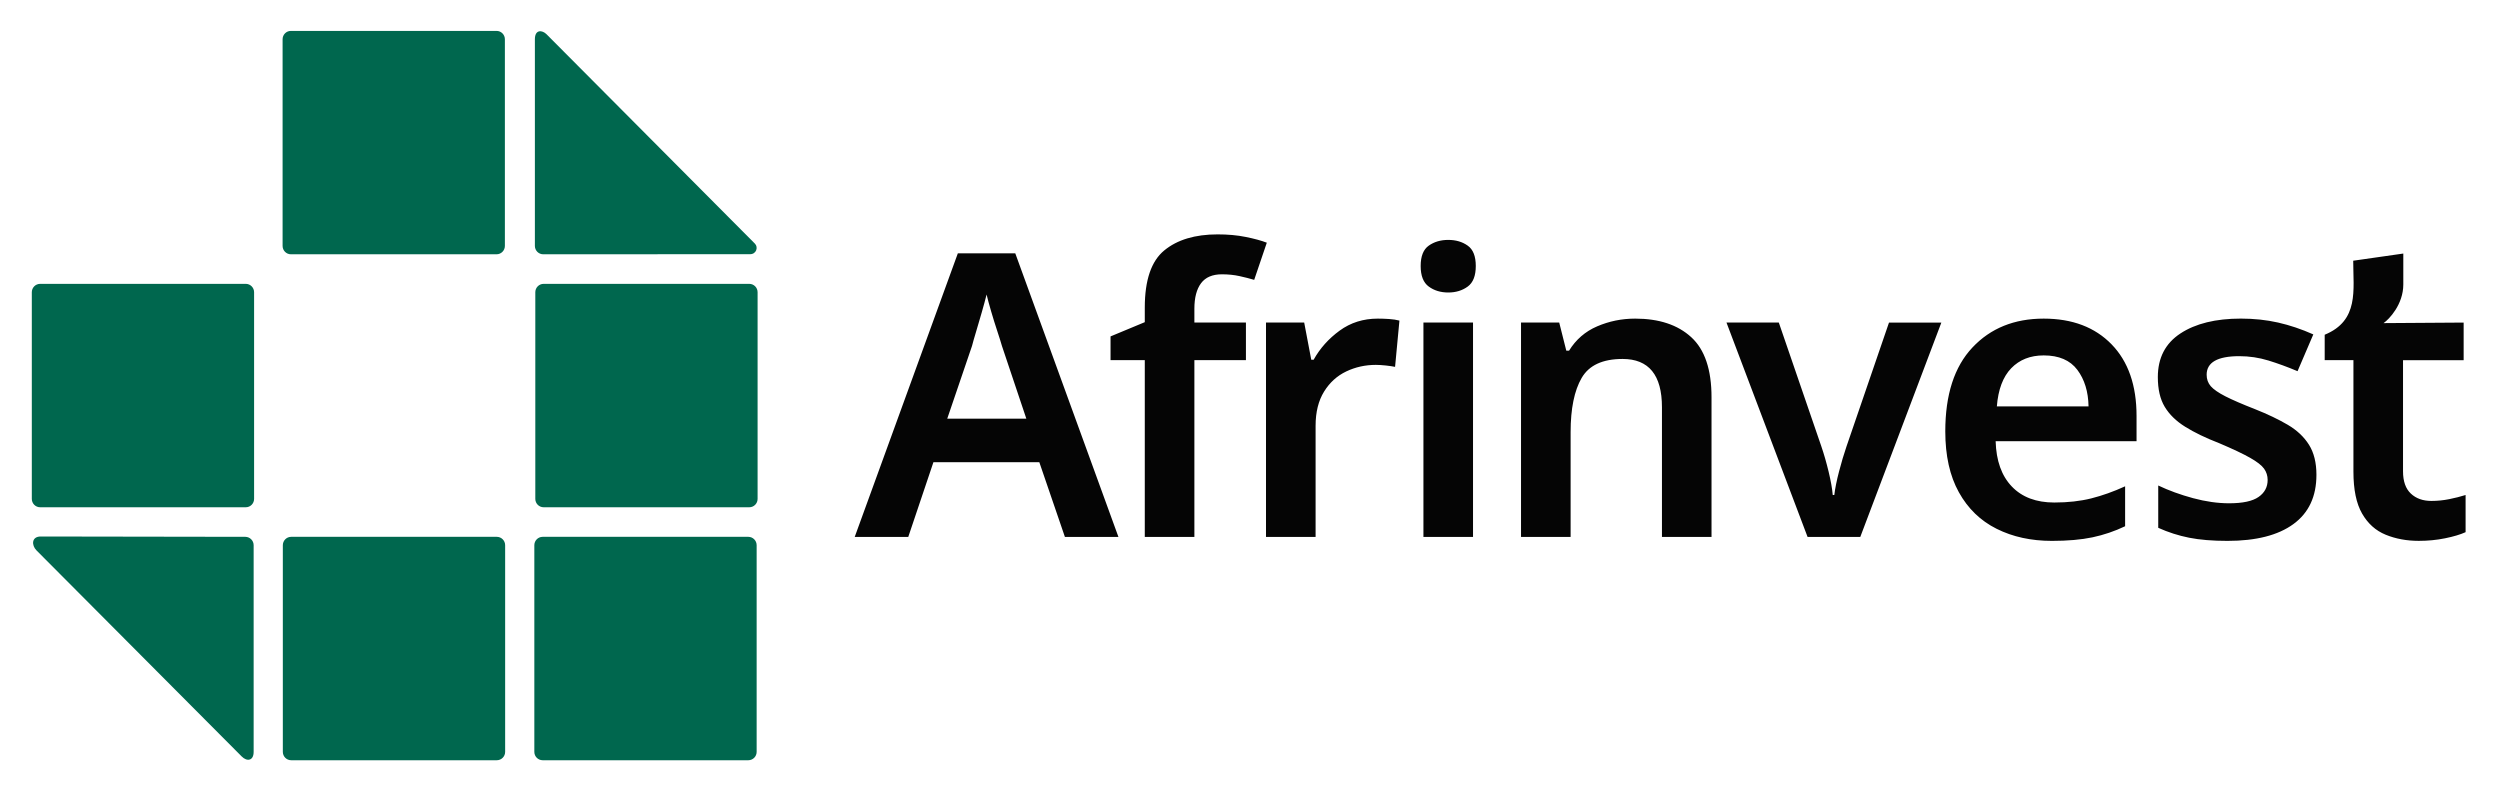
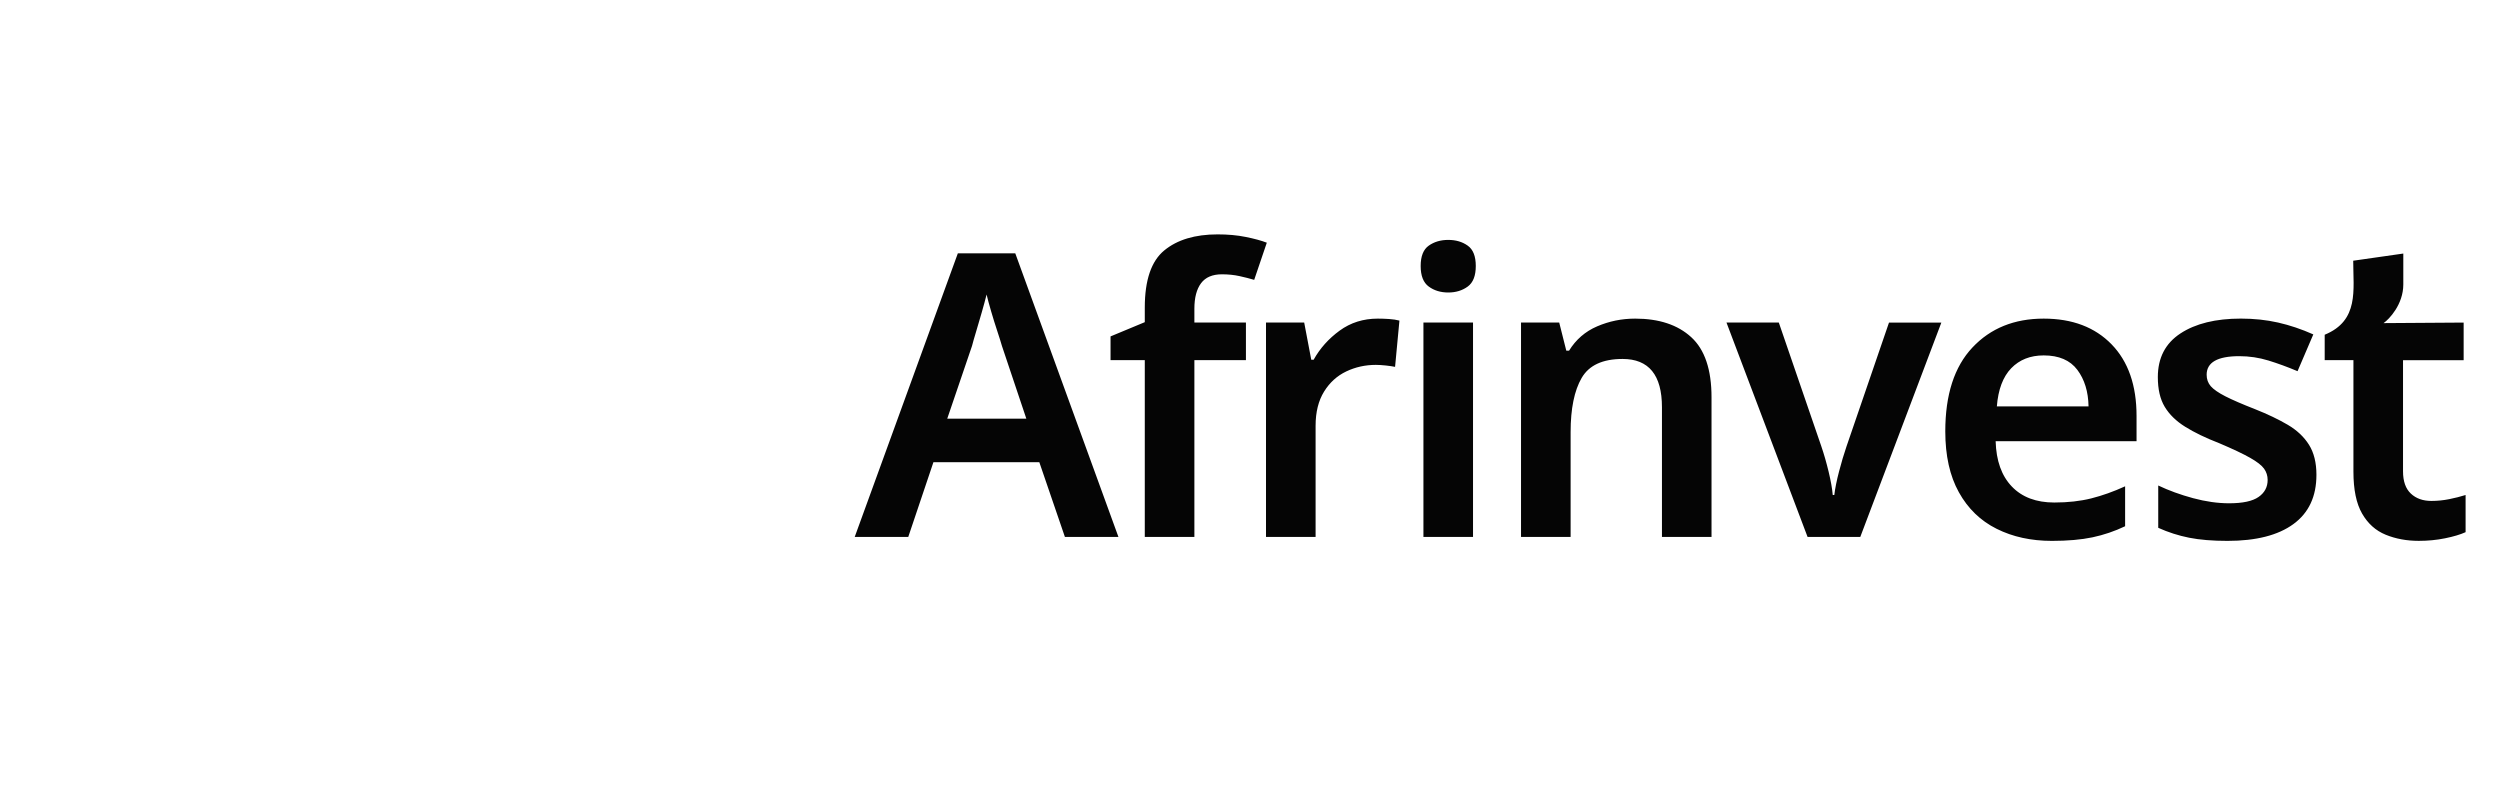
<svg xmlns="http://www.w3.org/2000/svg" width="105" height="33" viewBox="0 0 105 33" fill="none">
  <g id="Layer_1">
    <g id="Group">
-       <path id="Vector" fill-rule="evenodd" clip-rule="evenodd" d="M22.831 11.922H31.471C31.663 11.922 31.819 12.08 31.819 12.273V20.954C31.819 21.147 31.663 21.305 31.471 21.305H22.831C22.64 21.305 22.483 21.147 22.483 20.954V12.273C22.483 12.08 22.64 11.922 22.831 11.922ZM1.685 11.922H10.324C10.515 11.922 10.672 12.08 10.672 12.273V20.954C10.672 21.147 10.515 21.305 10.324 21.305H1.685C1.493 21.305 1.336 21.147 1.336 20.954V12.273C1.336 12.08 1.493 11.922 1.685 11.922ZM22.954 1.438C22.775 1.258 22.465 1.227 22.465 1.648V10.329C22.465 10.522 22.622 10.68 22.814 10.68L31.505 10.676C31.764 10.676 31.857 10.385 31.707 10.234L22.954 1.438ZM10.151 31.771C10.378 31.999 10.653 31.951 10.653 31.58V22.898C10.653 22.705 10.496 22.548 10.304 22.547L1.713 22.533C1.317 22.532 1.321 22.904 1.531 23.115L10.151 31.771ZM12.217 1.298H20.857C21.048 1.298 21.205 1.455 21.205 1.648V10.329C21.205 10.522 21.048 10.68 20.857 10.68H12.217C12.025 10.68 11.869 10.522 11.869 10.329V1.648C11.869 1.455 12.025 1.298 12.217 1.298ZM12.228 22.547H20.867C21.059 22.547 21.216 22.705 21.216 22.898V31.58C21.216 31.772 21.059 31.93 20.867 31.93H12.228C12.036 31.93 11.879 31.772 11.879 31.58V22.898C11.879 22.705 12.036 22.547 12.228 22.547ZM22.791 22.547H31.43C31.622 22.547 31.779 22.705 31.779 22.898V31.58C31.779 31.772 31.622 31.93 31.43 31.93H22.791C22.599 31.93 22.442 31.772 22.442 31.58V22.898C22.442 22.705 22.599 22.547 22.791 22.547Z" fill="#00674E" />
      <path id="Vector_2" d="M44.726 22.551L43.651 19.411H39.204L38.147 22.551H35.898L40.229 10.641H42.642L46.974 22.551H44.726ZM42.081 14.528C42.037 14.373 41.971 14.163 41.883 13.897C41.795 13.631 41.709 13.357 41.627 13.074C41.544 12.792 41.481 12.557 41.437 12.369C41.382 12.59 41.313 12.844 41.23 13.132C41.147 13.42 41.067 13.692 40.991 13.946C40.914 14.201 40.858 14.395 40.825 14.528L39.784 17.584H43.106L42.081 14.528ZM52.329 15.126H50.164V22.551H48.081V15.126H46.643V14.129C47.122 13.93 47.602 13.73 48.081 13.531V12.917C48.081 11.765 48.354 10.965 48.9 10.517C49.445 10.069 50.191 9.844 51.14 9.844C51.569 9.844 51.963 9.879 52.321 9.952C52.68 10.024 52.974 10.104 53.206 10.193L52.676 11.754C52.49 11.698 52.283 11.646 52.057 11.596C51.83 11.546 51.586 11.521 51.321 11.521C50.924 11.521 50.632 11.645 50.445 11.894C50.258 12.144 50.164 12.501 50.164 12.966V13.547H52.329V15.126ZM57.867 13.382C58.01 13.382 58.166 13.387 58.338 13.398C58.509 13.41 58.655 13.432 58.776 13.465L58.593 15.408C58.484 15.386 58.351 15.366 58.198 15.35C58.043 15.334 57.905 15.325 57.784 15.325C57.344 15.325 56.93 15.416 56.545 15.599C56.159 15.783 55.848 16.064 55.611 16.447C55.374 16.829 55.255 17.308 55.255 17.883V22.551H53.172V13.547H54.776L55.073 15.109H55.173C55.437 14.633 55.8 14.226 56.263 13.888C56.726 13.55 57.26 13.382 57.867 13.382ZM60.826 10.076C61.146 10.076 61.418 10.156 61.644 10.317C61.871 10.477 61.983 10.763 61.983 11.172C61.983 11.582 61.871 11.87 61.644 12.036C61.418 12.201 61.146 12.285 60.826 12.285C60.507 12.285 60.234 12.202 60.008 12.036C59.781 11.87 59.668 11.583 59.668 11.172C59.668 10.763 59.781 10.477 60.008 10.317C60.234 10.157 60.507 10.076 60.826 10.076ZM61.867 13.547V22.551H59.784V13.547H61.867ZM68.677 13.382C69.68 13.382 70.465 13.642 71.033 14.163C71.601 14.683 71.884 15.525 71.884 16.687V22.551H69.802V17.103C69.802 15.752 69.251 15.076 68.149 15.076C67.311 15.076 66.737 15.342 66.429 15.874C66.121 16.405 65.966 17.164 65.966 18.149V22.551H63.883V13.547H65.487L65.784 14.727H65.901C66.187 14.262 66.581 13.921 67.082 13.706C67.584 13.49 68.115 13.382 68.677 13.382ZM75.918 22.551L72.512 13.547H74.71L76.496 18.747C76.606 19.068 76.708 19.422 76.802 19.811C76.895 20.198 76.953 20.524 76.975 20.791H77.041C77.074 20.514 77.14 20.183 77.24 19.802C77.339 19.421 77.444 19.069 77.554 18.748L79.338 13.548H81.537L78.132 22.551L75.918 22.551ZM85.835 13.382C87.035 13.382 87.986 13.742 88.686 14.462C89.386 15.181 89.735 16.184 89.735 17.468V18.531H83.817C83.84 19.35 84.066 19.984 84.496 20.433C84.925 20.882 85.52 21.106 86.281 21.106C86.854 21.106 87.371 21.048 87.834 20.932C88.297 20.815 88.771 20.647 89.255 20.425V22.102C88.815 22.312 88.358 22.467 87.883 22.568C87.41 22.667 86.842 22.717 86.181 22.717C85.31 22.717 84.536 22.549 83.859 22.21C83.181 21.872 82.652 21.36 82.272 20.674C81.891 19.989 81.702 19.135 81.702 18.117C81.702 16.578 82.081 15.403 82.842 14.595C83.602 13.786 84.6 13.382 85.835 13.382ZM85.835 14.927C85.273 14.927 84.819 15.107 84.471 15.466C84.124 15.827 83.923 16.361 83.868 17.069H87.719C87.708 16.449 87.551 15.937 87.248 15.533C86.944 15.129 86.474 14.927 85.835 14.927ZM97.29 19.942C97.29 20.851 96.969 21.54 96.323 22.011C95.679 22.482 94.755 22.717 93.555 22.717C92.927 22.717 92.389 22.673 91.942 22.584C91.497 22.495 91.064 22.357 90.646 22.168V20.391C91.086 20.601 91.574 20.778 92.108 20.923C92.642 21.067 93.147 21.138 93.62 21.138C94.193 21.138 94.606 21.05 94.86 20.872C95.114 20.696 95.241 20.457 95.241 20.158C95.241 19.981 95.19 19.823 95.091 19.684C94.992 19.546 94.798 19.394 94.505 19.228C94.213 19.062 93.781 18.858 93.207 18.614C92.634 18.392 92.158 18.162 91.778 17.924C91.397 17.687 91.111 17.406 90.918 17.085C90.725 16.764 90.629 16.349 90.629 15.839C90.629 15.031 90.946 14.419 91.58 14.004C92.213 13.589 93.059 13.381 94.117 13.381C94.668 13.381 95.189 13.436 95.679 13.547C96.169 13.658 96.663 13.824 97.159 14.045L96.497 15.59C96.078 15.413 95.671 15.264 95.275 15.142C94.878 15.02 94.47 14.959 94.051 14.959C93.137 14.959 92.679 15.219 92.679 15.739C92.679 15.928 92.737 16.088 92.852 16.221C92.969 16.354 93.172 16.495 93.465 16.645C93.756 16.794 94.172 16.974 94.712 17.185C95.241 17.395 95.698 17.614 96.085 17.841C96.47 18.068 96.768 18.347 96.977 18.68C97.186 19.012 97.29 19.433 97.29 19.942ZM102.117 21.039C102.37 21.039 102.621 21.014 102.869 20.964C103.117 20.914 103.345 20.856 103.555 20.79V22.351C103.334 22.451 103.048 22.536 102.695 22.608C102.343 22.68 101.974 22.716 101.588 22.716C101.081 22.716 100.618 22.63 100.2 22.459C99.78 22.288 99.45 21.991 99.208 21.57C98.965 21.149 98.844 20.562 98.844 19.81V15.126H97.637V14.059C99.088 13.464 98.835 12.181 98.835 10.95L100.939 10.649V11.947C100.939 12.789 100.34 13.413 100.109 13.571L103.473 13.548V15.127H100.927V19.794C100.927 20.215 101.037 20.527 101.258 20.733C101.478 20.938 101.764 21.039 102.117 21.039Z" fill="#050505" />
    </g>
  </g>
</svg>